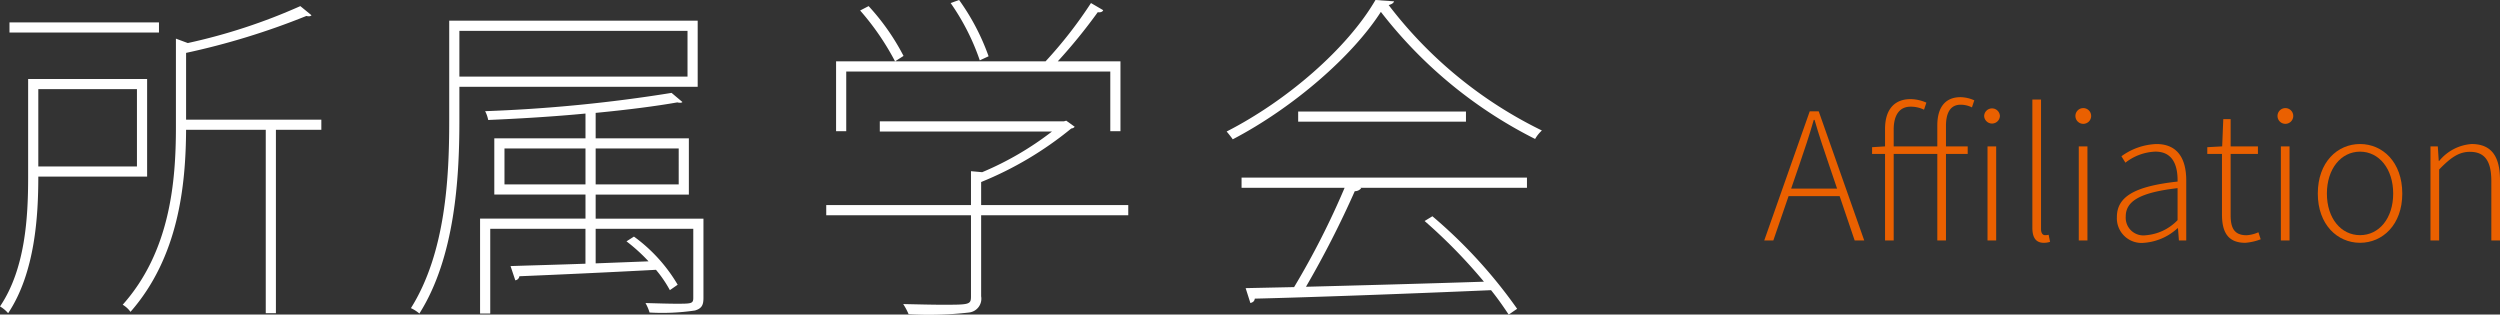
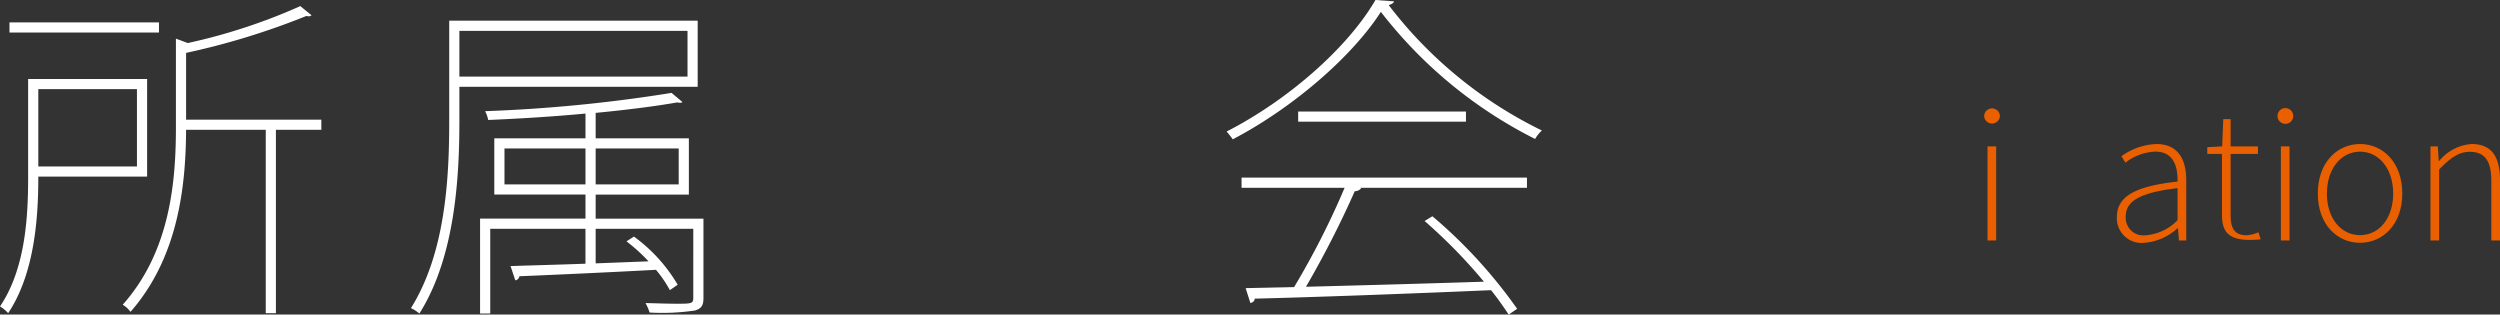
<svg xmlns="http://www.w3.org/2000/svg" width="204.257" height="25.701" viewBox="0 0 204.257 25.701">
  <rect x="0" y="0" width="204.257" height="25.701" fill="#333333" stroke="none" />
  <defs>
    <style>.cls-1{fill:#ea6000;}.cls-2{fill:#fff;}</style>
  </defs>
  <title>bg (2)</title>
  <g id="レイヤー_2" data-name="レイヤー 2">
    <g id="contents">
      <g id="bg">
-         <path class="cls-1" d="M147.859,9.098h.736l3.717,10.548h-.781l-2.106-6.211c-.429-1.251-.8-2.357-1.172-3.643h-.063c-.368,1.287-.739,2.392-1.169,3.643l-2.135,6.211h-.743Zm-2.02,6.311h4.729v.616h-4.729Z" />
-         <path class="cls-1" d="M152.956,12.026l1.072-.067h6.738v.618h-7.811Zm1.057-1.488c0-1.605.777-2.439,2.08-2.439a3.211,3.211,0,0,1,1.297.288l-.192.576a2.459,2.459,0,0,0-1.098-.247c-.909,0-1.38.688-1.38,1.876v9.054h-.707Zm4.271-.288c0-1.525.685-2.312,1.901-2.312a2.885,2.885,0,0,1,1.12.259l-.192.576a2.09,2.09,0,0,0-.915-.218c-.829,0-1.207.63-1.207,1.742v9.348h-.707Z" />
        <path class="cls-1" d="M162.111,9.475a.644.644,0,0,1,1.287,0,.644.644,0,0,1-1.287,0Zm.275,2.484h.707v7.687h-.707Z" />
-         <path class="cls-1" d="M166.05,18.615V8.131h.708V18.711c0,.343.141.503.333.503a1.202,1.202,0,0,0,.288-.032l.118.576a1.61,1.61,0,0,1-.509.08C166.37,19.838,166.05,19.457,166.05,18.615Z" />
-         <path class="cls-1" d="M169.567,9.475a.643.643,0,0,1,1.286,0,.643.643,0,0,1-1.286,0Zm.274,2.484h.708v7.687h-.708Z" />
        <path class="cls-1" d="M172.956,17.732c0-1.708,1.539-2.521,4.958-2.898.022-1.182-.301-2.446-1.812-2.446a4.215,4.215,0,0,0-2.449.903l-.326-.525a5.164,5.164,0,0,1,2.858-.998c1.821,0,2.437,1.321,2.437,2.967v4.911h-.599l-.077-.999h-.035a4.528,4.528,0,0,1-2.728,1.191A2.015,2.015,0,0,1,172.956,17.732Zm4.958.255V15.372c-3.156.364-4.235,1.098-4.235,2.324a1.443,1.443,0,0,0,1.63,1.526A4.039,4.039,0,0,0,177.914,17.987Z" />
-         <path class="cls-1" d="M181.542,17.523V12.577h-1.201v-.551l1.217-.067.09-2.225h.602V11.959h2.229v.618H182.249v4.999c0,.98.246,1.644,1.306,1.644a2.787,2.787,0,0,0,.964-.243l.186.573a4.439,4.439,0,0,1-1.255.288C181.974,19.838,181.542,18.899,181.542,17.523Z" />
+         <path class="cls-1" d="M181.542,17.523V12.577h-1.201v-.551l1.217-.067.09-2.225h.602V11.959h2.229v.618H182.249v4.999c0,.98.246,1.644,1.306,1.644a2.787,2.787,0,0,0,.964-.243l.186.573C181.974,19.838,181.542,18.899,181.542,17.523Z" />
        <path class="cls-1" d="M186.079,9.475a.643.643,0,0,1,1.286,0,.643.643,0,0,1-1.286,0Zm.274,2.484h.708v7.687h-.708Z" />
        <path class="cls-1" d="M189.371,15.816c0-2.57,1.605-4.049,3.451-4.049,1.848,0,3.451,1.479,3.451,4.049,0,2.542-1.604,4.021-3.451,4.021C190.976,19.838,189.371,18.358,189.371,15.816Zm6.159,0c0-2.022-1.155-3.425-2.708-3.425s-2.708,1.402-2.708,3.425c0,2.023,1.155,3.397,2.708,3.397S195.53,17.84,195.53,15.816Z" />
        <path class="cls-1" d="M198.577,11.959h.599l.077,1.191h.035a3.771,3.771,0,0,1,2.645-1.383c1.588,0,2.324.963,2.324,2.948v4.93h-.708V14.809c0-1.63-.515-2.404-1.751-2.404-.915,0-1.578.483-2.513,1.443v5.798h-.708Z" />
        <path class="cls-2" d="M12.02,14.429H3.13c0,3.157-.25,7.838-2.465,11.161A2.62,2.62,0,0,0,0,25.036c2.077-3.074,2.299-7.312,2.299-10.552V6.453h9.721Zm.969-12.601v.831H.775V1.828Zm-1.8,5.456H3.13v6.314h8.059Zm15.066,2.492v.831H22.543V25.59h-.83V10.607H15.204c-.027,4.542-.609,10.385-4.542,14.872a2.137,2.137,0,0,0-.637-.582c3.877-4.348,4.348-10.053,4.348-14.512V3.157l.97.36A47.005,47.005,0,0,0,24.537.499l.914.747a.272.272,0,0,1-.222.083.546.546,0,0,1-.193-.027,59.892,59.892,0,0,1-9.832,3.019V9.776Z" />
        <path class="cls-2" d="M57.003,7.09H37.533V9.887c0,4.653-.36,11.134-3.268,15.73a2.993,2.993,0,0,0-.692-.442c2.853-4.542,3.129-10.746,3.129-15.288V1.689H57.003Zm-.831-4.569H37.533V6.259H56.172Zm1.302,15.343v6.48c0,.581-.139.858-.692,1.024a18.2,18.2,0,0,1-3.711.166,3.67,3.67,0,0,0-.333-.775c1.025.028,1.884.056,2.493.056,1.246,0,1.412,0,1.412-.471V18.694H48.667v2.824l4.32-.166a14.356,14.356,0,0,0-1.801-1.634l.609-.388a12.997,12.997,0,0,1,3.573,3.933l-.638.443a9.882,9.882,0,0,0-1.135-1.662c-4.154.222-8.447.415-11.161.526a.382.382,0,0,1-.333.332l-.388-1.163c1.662-.056,3.795-.11,6.121-.193V18.694H40.054v6.923h-.831V17.863h8.613v-1.967h-7.45V11.3h7.45V9.277c-2.604.25-5.4.416-7.948.526a2.805,2.805,0,0,0-.25-.72A123.084,123.084,0,0,0,54.87,7.589l.887.747a.234.234,0,0,1-.194.056.696.696,0,0,1-.222-.027c-1.717.305-4.071.608-6.674.858V11.3h7.615v4.597H48.667v1.967ZM41.217,15.066h6.619V12.13H41.217Zm14.235-2.937H48.667v2.937h6.785Z" />
-         <path class="cls-2" d="M92.182,16.755v.831H80.162v6.619a1.135,1.135,0,0,1-.996,1.329,28.72,28.72,0,0,1-4.93.139,5.008,5.008,0,0,0-.443-.831c1.273.028,2.354.056,3.157.056,2.216,0,2.382,0,2.382-.664V17.586H67.506v-.831H79.332V13.986l.914.083a25.357,25.357,0,0,0,5.705-3.324H71.882V9.915H86.92l.194-.056.692.498a.383.383,0,0,1-.277.139,28.484,28.484,0,0,1-7.367,4.376v1.883ZM69.14,5.844v4.874h-.83V5.013H85.425A35.58,35.58,0,0,0,89.136.249l.997.582c-.056.166-.277.193-.443.166A44.558,44.558,0,0,1,86.422,5.013h5.123v5.705h-.831v-4.874Zm3.988-.831A21.077,21.077,0,0,0,70.275.858L70.968.499a18.59,18.59,0,0,1,2.853,4.07ZM78.362,0a18.466,18.466,0,0,1,2.409,4.598l-.72.332A18.7,18.7,0,0,0,77.67.249Z" />
        <path class="cls-2" d="M113.901.11c-.055.167-.249.25-.442.305a35.032,35.032,0,0,0,12.518,10.247,2.805,2.805,0,0,0-.554.692A36.804,36.804,0,0,1,112.821.97c-2.326,3.628-7.173,7.837-12.103,10.413-.11-.166-.332-.443-.498-.638C105.15,8.226,110.08,3.96,112.379,0ZM101.439,15.343v-.831h23.318v.831h-13.626l.084.027a.641.641,0,0,1-.526.25,80.253,80.253,0,0,1-3.988,7.81c4.237-.11,9.472-.249,14.54-.415a43.313,43.313,0,0,0-4.847-4.958l.637-.388a40.2,40.2,0,0,1,6.924,7.561l-.692.472c-.388-.582-.858-1.274-1.44-1.994-7.062.305-14.733.581-19.303.692-.028.222-.166.305-.36.359l-.388-1.218,3.96-.084a65.588,65.588,0,0,0,4.127-8.114Zm4.625-6.231h13.709v.831h-13.709Z" />
      </g>
    </g>
  </g>
</svg>